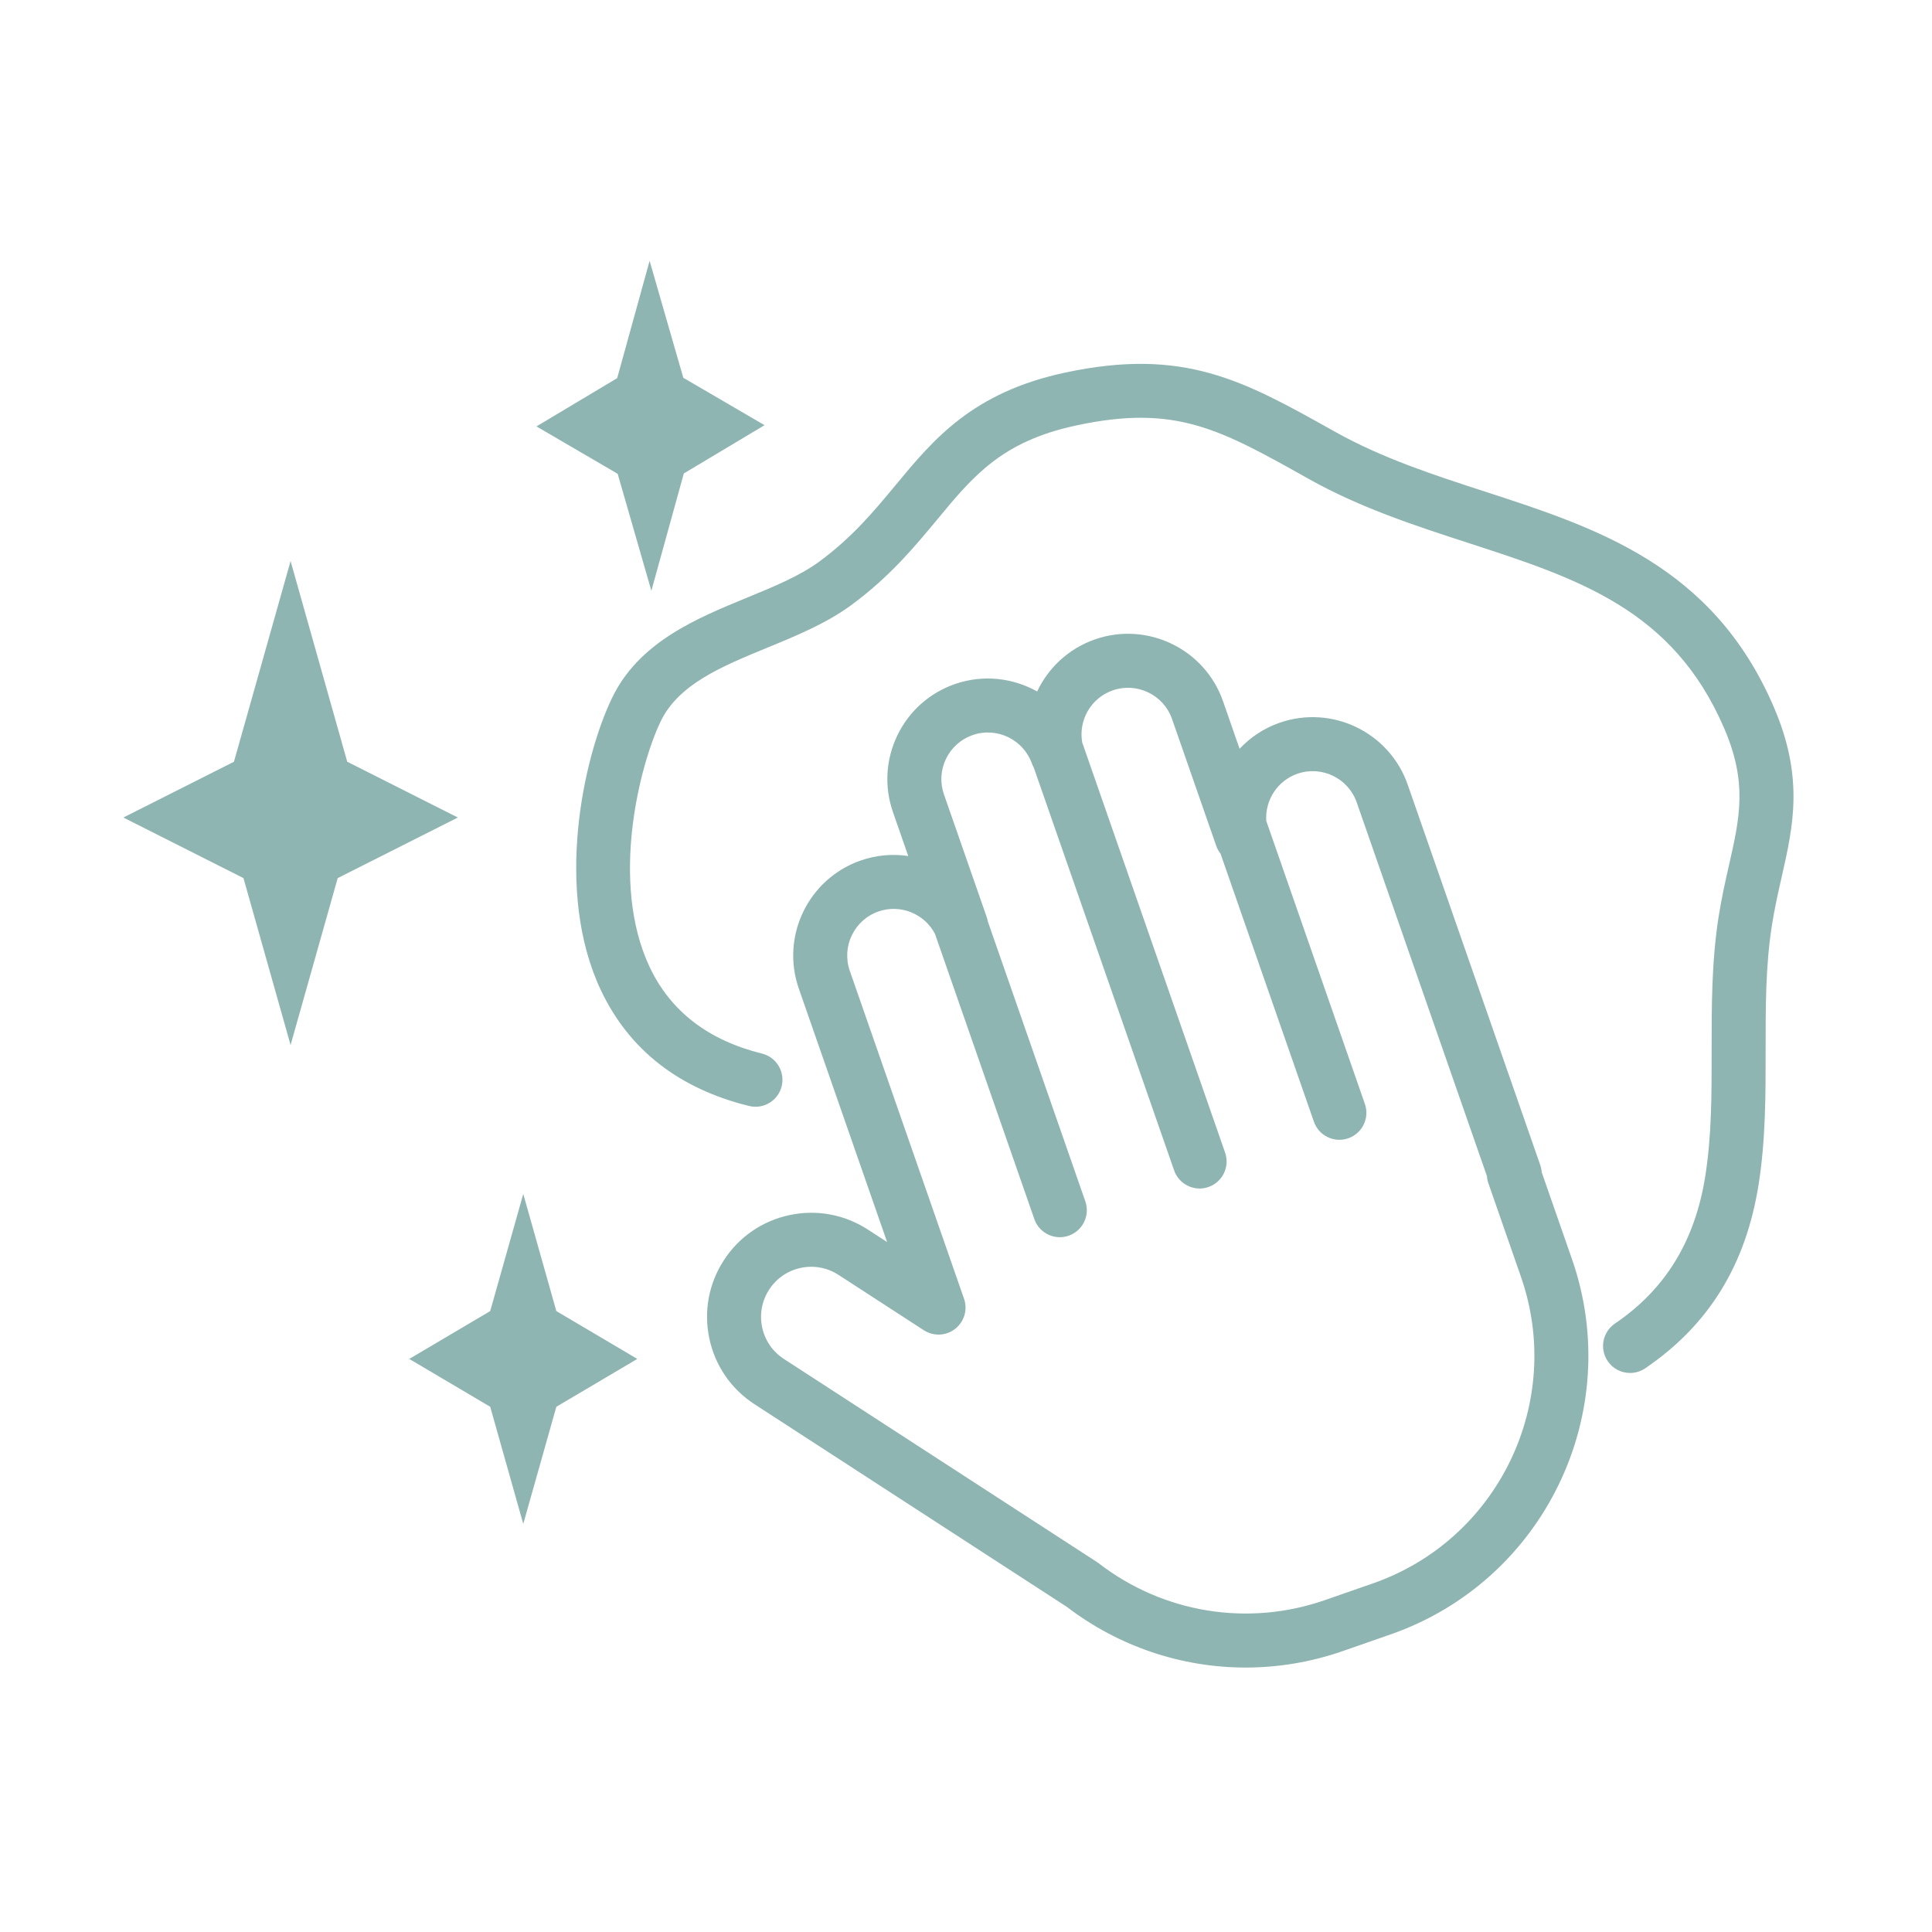
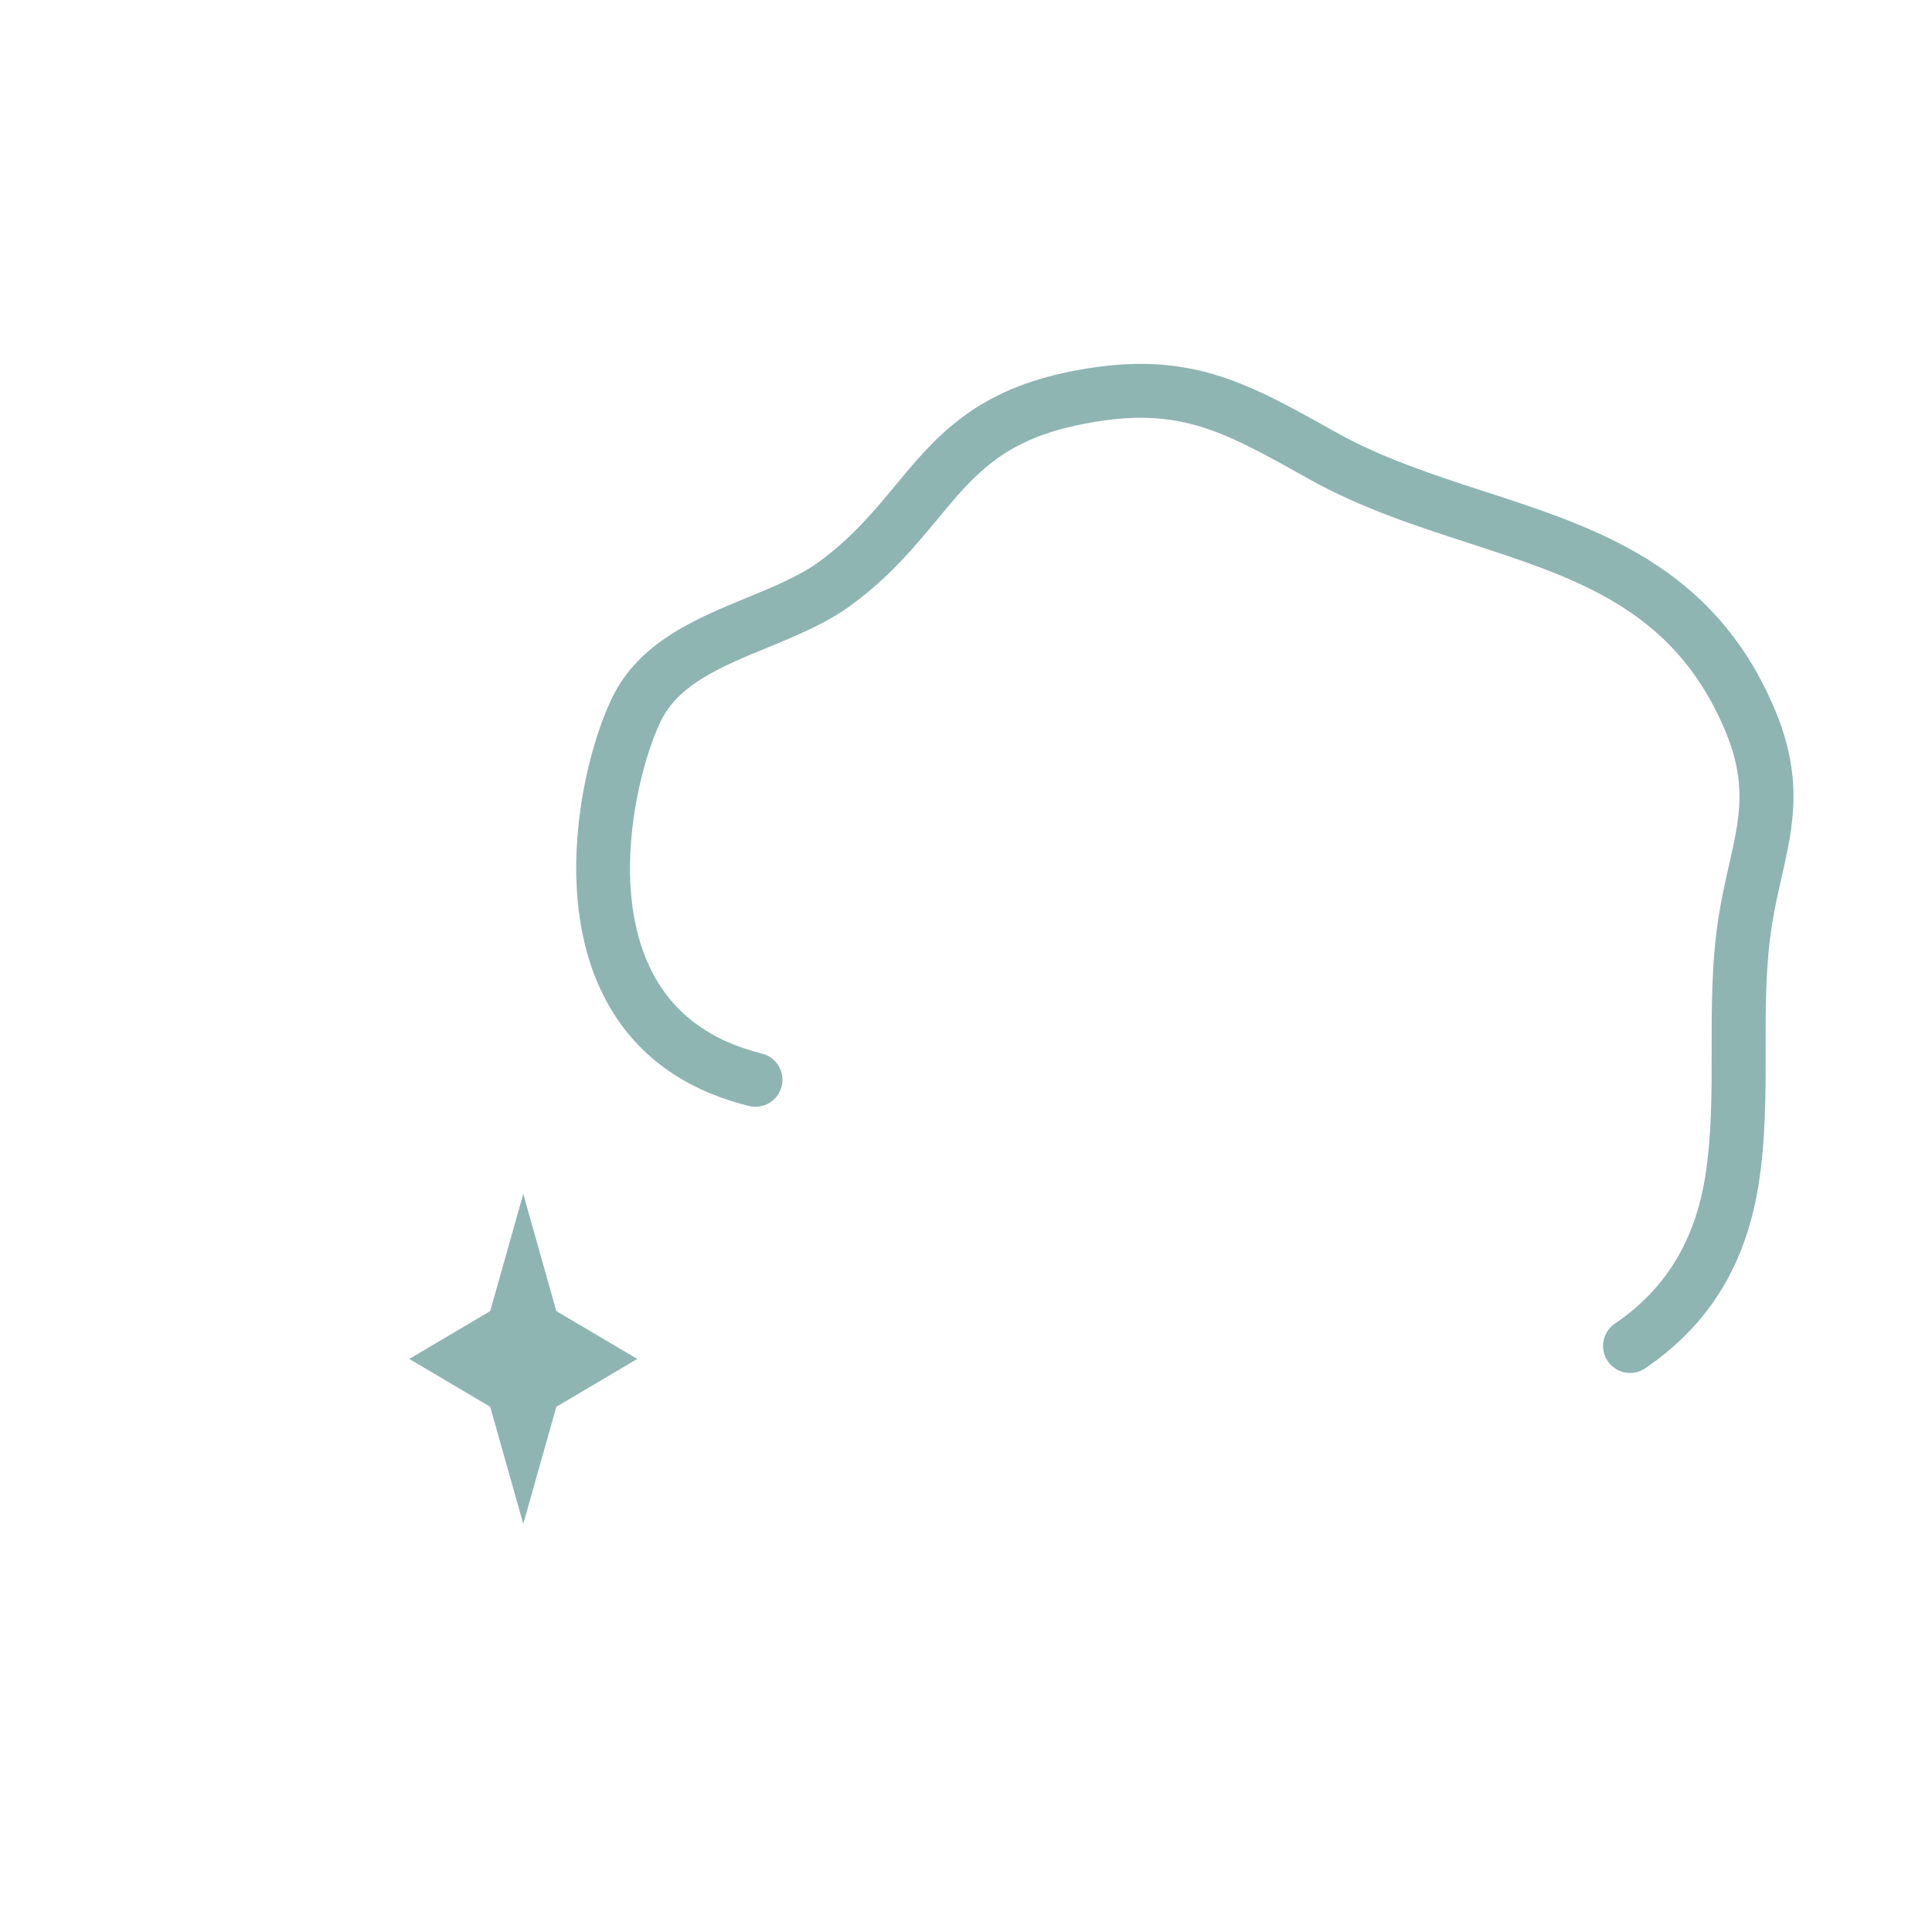
<svg xmlns="http://www.w3.org/2000/svg" width="500" zoomAndPan="magnify" viewBox="0 0 375 375" height="500" preserveAspectRatio="xMidYMid meet" version="1.2">
  <defs>
    <clipPath id="9603fc8b3b">
-       <path d="M 104 50.52 L 149 50.52 L 149 115 L 104 115 Z M 104 50.52 " />
-     </clipPath>
+       </clipPath>
    <clipPath id="192d6d4de6">
-       <path d="M 23.941 108 L 89 108 L 89 203 L 23.941 203 Z M 23.941 108 " />
-     </clipPath>
+       </clipPath>
    <clipPath id="47b336a792">
      <path d="M 137 123 L 308.566 123 L 308.566 323.672 L 137 323.672 Z M 137 123 " />
    </clipPath>
  </defs>
  <g id="66d19caf32">
    <g clip-rule="nonzero" clip-path="url(#9603fc8b3b)">
      <path style=" stroke:none;fill-rule:nonzero;fill:#8fb5b3;fill-opacity:1;" d="M 126.43 114.672 L 132.727 91.898 L 148.395 82.527 L 132.629 73.328 L 126.09 50.625 L 119.793 73.398 L 104.125 82.766 L 119.891 91.969 L 126.43 114.672 " />
    </g>
    <g clip-rule="nonzero" clip-path="url(#192d6d4de6)">
      <path style=" stroke:none;fill-rule:nonzero;fill:#8fb5b3;fill-opacity:1;" d="M 67.398 147.852 L 56.402 108.902 L 45.41 147.852 L 23.941 158.68 L 47.258 170.441 L 56.402 202.84 L 65.547 170.441 L 88.867 158.68 L 67.398 147.852 " />
    </g>
    <path style=" stroke:none;fill-rule:nonzero;fill:#8fb5b3;fill-opacity:1;" d="M 95.148 273.055 L 101.566 295.789 L 107.984 273.055 L 123.699 263.766 L 107.984 254.48 L 101.566 231.742 L 95.148 254.48 L 79.434 263.766 L 95.148 273.055 " />
    <g clip-rule="nonzero" clip-path="url(#47b336a792)">
-       <path style=" stroke:none;fill-rule:nonzero;fill:#8fb5b3;fill-opacity:1;" d="M 149.289 250.316 C 150.703 248.137 152.883 246.637 155.422 246.098 C 156.105 245.953 156.789 245.879 157.469 245.879 C 159.328 245.879 161.148 246.414 162.746 247.449 L 179.316 258.199 C 181.195 259.418 183.641 259.309 185.402 257.926 C 187.164 256.543 187.855 254.195 187.117 252.082 L 164.945 188.438 C 163.305 183.727 165.801 178.555 170.512 176.914 C 174.746 175.441 179.418 177.336 181.473 181.25 L 200.762 236.621 C 201.516 238.785 203.543 240.141 205.711 240.141 C 206.285 240.141 206.867 240.043 207.438 239.844 C 210.168 238.895 211.613 235.906 210.66 233.176 L 191.754 178.902 C 191.707 178.633 191.641 178.363 191.551 178.094 L 183.223 154.199 C 182.426 151.914 182.57 149.457 183.621 147.285 C 184.672 145.109 186.508 143.473 188.793 142.676 C 193.457 141.051 198.609 143.516 200.277 148.168 C 200.379 148.449 200.508 148.719 200.652 148.973 L 227.895 227.168 C 228.648 229.332 230.676 230.688 232.844 230.688 C 233.414 230.688 233.996 230.59 234.566 230.395 C 237.301 229.441 238.742 226.457 237.793 223.723 L 210.059 144.113 C 209.289 139.797 211.758 135.469 215.977 134.004 C 220.688 132.359 225.855 134.859 227.496 139.57 L 236.07 164.18 C 236.266 164.738 236.551 165.242 236.898 165.684 L 255.027 217.719 C 255.777 219.879 257.805 221.234 259.973 221.234 C 260.547 221.234 261.129 221.141 261.699 220.941 C 264.43 219.988 265.875 217.004 264.922 214.27 L 245.781 159.332 C 245.516 155.355 247.93 151.539 251.82 150.184 C 256.531 148.543 261.699 151.039 263.34 155.75 L 288.613 228.289 C 288.641 228.754 288.734 229.219 288.895 229.668 L 295.219 247.832 C 303.699 272.168 290.797 298.867 266.461 307.344 L 257.184 310.574 C 242.25 315.777 225.832 313.113 213.27 303.441 C 213.156 303.352 213.039 303.273 212.926 303.195 L 152.156 263.773 C 149.977 262.359 148.477 260.18 147.934 257.641 C 147.395 255.098 147.875 252.496 149.289 250.316 Z M 137.684 259.824 C 138.812 265.102 141.926 269.625 146.453 272.562 L 207.047 311.875 C 217.211 319.637 229.41 323.672 241.785 323.672 C 248.105 323.672 254.473 322.617 260.633 320.473 L 269.91 317.238 C 299.703 306.859 315.496 274.176 305.117 244.387 L 299.246 227.535 C 299.215 227.07 299.125 226.605 298.969 226.16 L 273.238 152.305 C 269.695 142.133 258.543 136.742 248.371 140.285 C 245.32 141.348 242.691 143.113 240.602 145.34 L 237.395 136.121 C 233.852 125.953 222.695 120.562 212.527 124.105 C 207.406 125.891 203.477 129.625 201.312 134.215 C 196.594 131.57 190.812 130.875 185.344 132.777 C 180.418 134.496 176.453 138.027 174.184 142.723 C 171.918 147.422 171.609 152.719 173.328 157.645 L 176.289 166.152 C 173.27 165.703 170.117 165.957 167.062 167.02 C 156.895 170.562 151.504 181.715 155.051 191.887 L 172.188 241.082 L 168.449 238.656 C 163.922 235.719 158.52 234.723 153.242 235.848 C 147.961 236.973 143.434 240.082 140.5 244.613 C 137.559 249.141 136.562 254.543 137.684 259.824 " />
-     </g>
+       </g>
    <path style=" stroke:none;fill-rule:nonzero;fill:#8fb5b3;fill-opacity:1;" d="M 118.781 135.5 C 113.148 147.23 107.574 172.984 116.617 192.168 C 122.066 203.73 131.742 211.305 145.379 214.668 C 148.191 215.363 151.031 213.648 151.723 210.84 C 152.418 208.027 150.699 205.188 147.891 204.496 C 137.469 201.922 130.137 196.27 126.098 187.699 C 118.324 171.211 124.176 148.473 128.227 140.039 C 131.703 132.801 140.07 129.363 148.922 125.719 C 154.559 123.402 160.395 121.004 165.227 117.453 C 172.703 111.957 177.602 106.043 181.922 100.824 C 188.934 92.352 194.477 85.66 208.922 82.574 C 228.145 78.461 236.676 83.242 253.676 92.762 L 254.047 92.973 C 264.082 98.59 274.695 102.039 284.961 105.375 C 306.285 112.301 324.707 118.281 334.637 141.305 C 339.223 151.934 337.703 158.633 335.602 167.902 C 334.891 171.039 334.156 174.285 333.574 177.992 C 332.215 186.648 332.223 195.426 332.227 203.914 C 332.234 212.398 332.238 220.414 330.996 228.27 C 328.996 240.883 323.254 250.254 313.445 256.914 C 311.055 258.543 310.43 261.801 312.055 264.195 C 313.07 265.688 314.719 266.492 316.395 266.492 C 317.41 266.492 318.434 266.199 319.336 265.586 C 331.668 257.211 338.867 245.539 341.344 229.914 C 342.719 221.234 342.715 212.426 342.707 203.906 C 342.699 195.449 342.695 187.461 343.926 179.617 C 344.453 176.258 345.148 173.188 345.824 170.219 C 348.074 160.293 350.199 150.918 344.262 137.152 C 332.453 109.781 309.953 102.473 288.195 95.406 C 278.414 92.23 268.301 88.945 259.172 83.828 L 258.797 83.621 C 241.344 73.844 229.816 67.387 206.727 72.324 C 188.727 76.172 181.164 85.309 173.852 94.141 C 169.723 99.121 165.457 104.277 159.02 109.008 C 155.219 111.801 150.223 113.855 144.938 116.027 C 135.121 120.066 124 124.641 118.781 135.5 " />
  </g>
</svg>